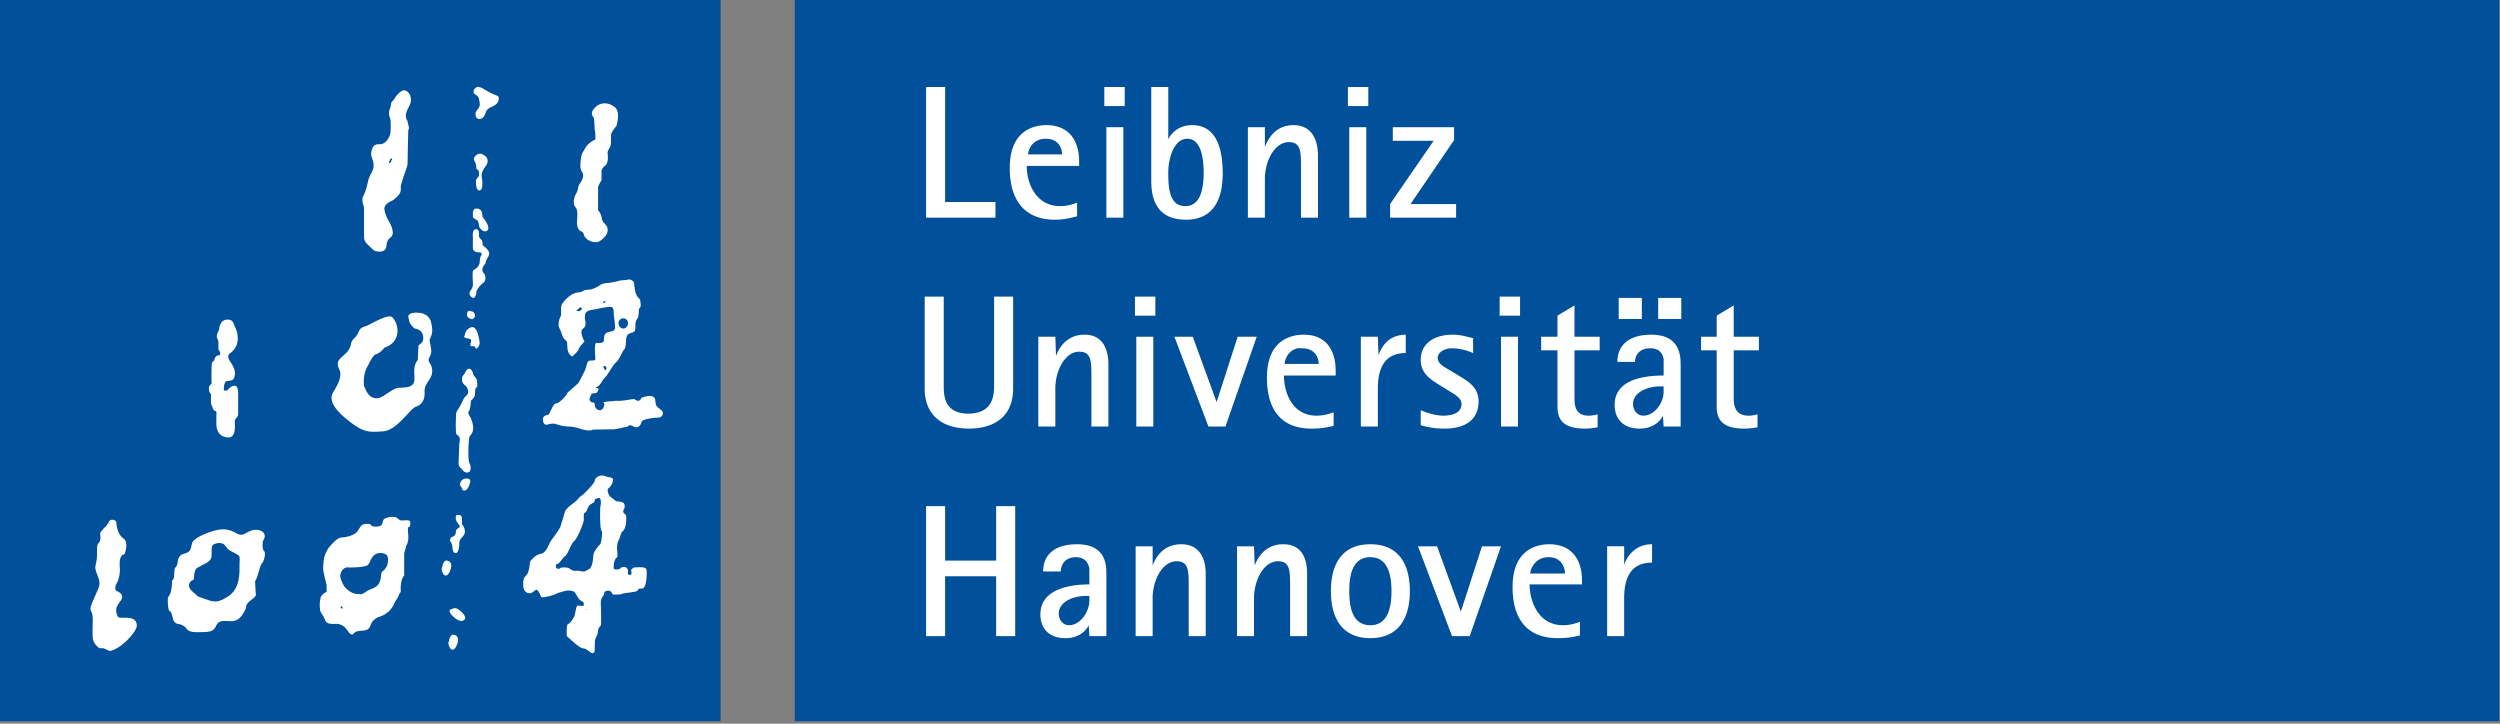
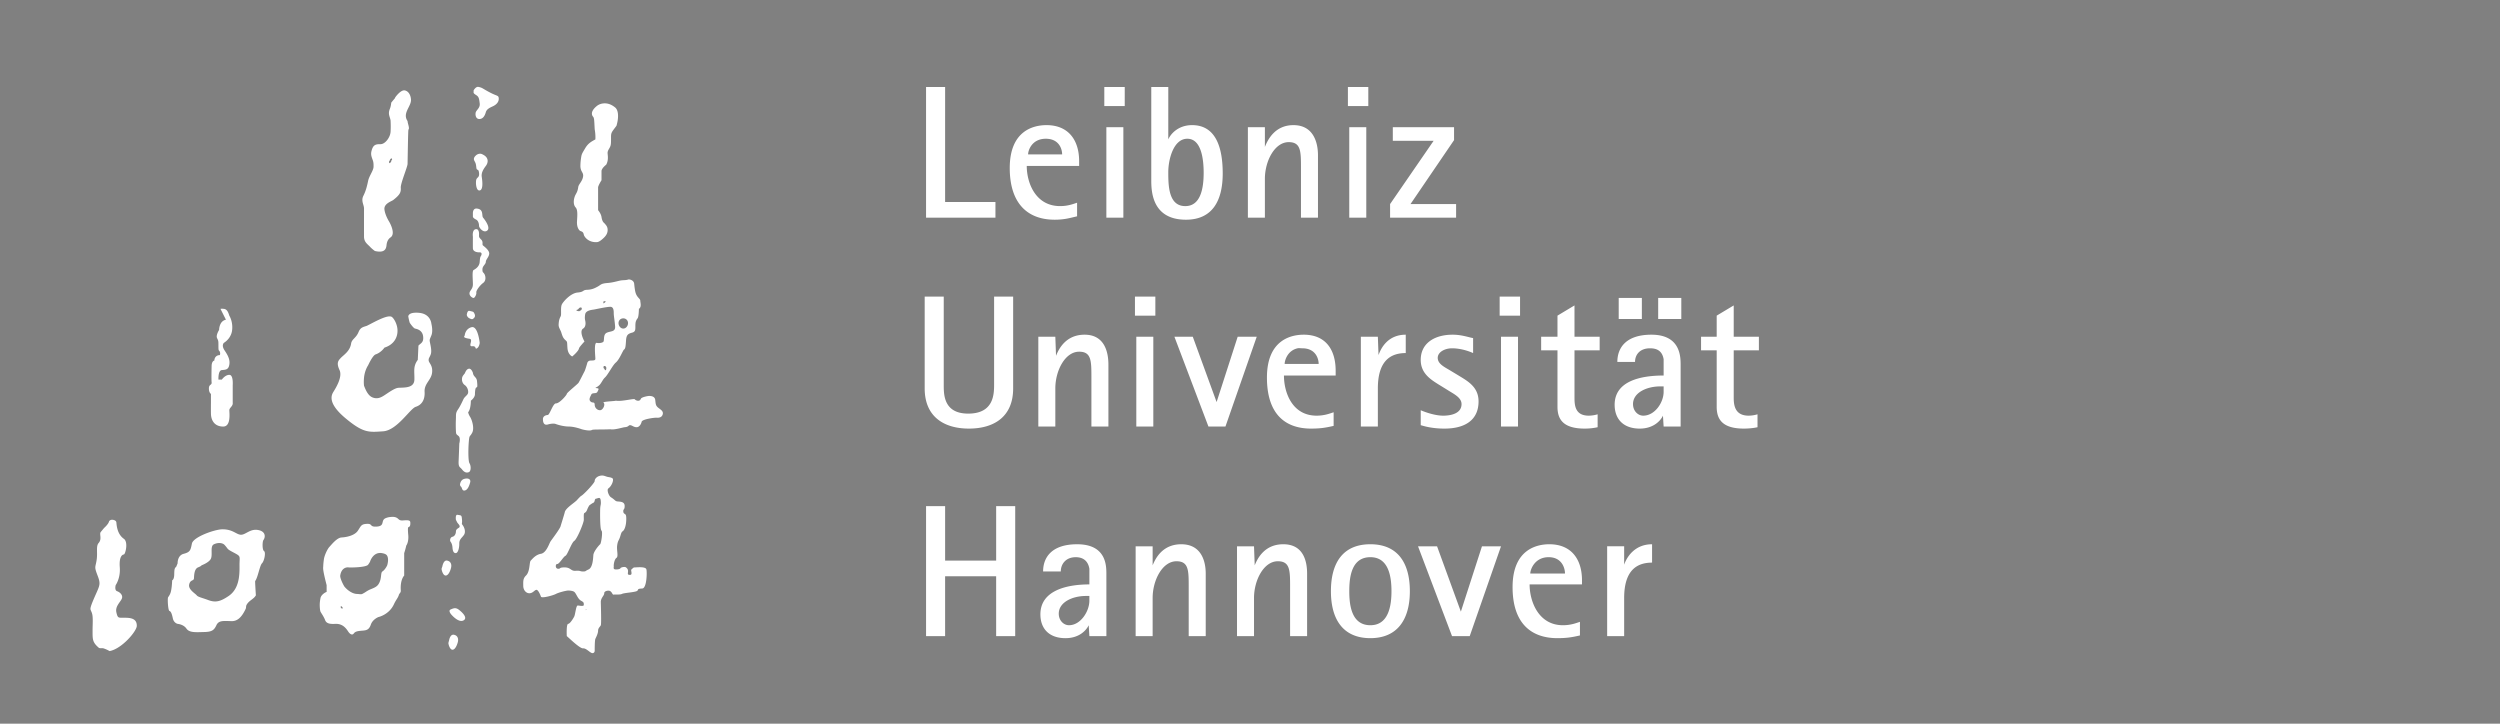
<svg xmlns="http://www.w3.org/2000/svg" xml:space="preserve" style="fill-rule:evenodd;clip-rule:evenodd;stroke-linejoin:round;stroke-miterlimit:2" viewBox="0 0 2363 684">
  <rect x="0" y="0" width="2363" height="684" fill="#808080" stroke="none" />
-   <path d="M.025-.067V681.65h681.058V-.067zm751.175 0V681.65h1611.03V-.067z" style="fill:#00509b;fill-rule:nonzero" />
-   <path d="M450.854 82.254c-1.916.742-3.212 3.209-3.212 3.209 0-.001.062-.042 0 1.299-.084 1.317.166 1.646 2.575 3.209 2.383 1.566 2.633 3.087 3.208 7.716.596 4.613-3.458 6.28-3.871 9.017-.408 2.717.558 6.009 3.871 5.784 3.292-.267 4.858-3.209 5.783-6.442.904-3.209 4.342-4.467 7.079-5.784 2.717-1.337 5.288-3.787 5.146-7.083-.187-3.291-1.275-2.054-8.354-5.779-7.1-3.708-6.754-4.321-10.292-5.146-.904-.208-1.295-.25-1.933 0m424.463-.004v123.483h65.587v-14.791h-47.579V82.25zm168.487 0v18.013l19.304-.001V82.25zm44.392 0v88.108c0 10.742.846 37.313 32.783 37.313 24.659 0 34.742-17.496 34.742-43.734 0-22.333-5.371-45.666-28.938-45.666-13.583 0-20.558 8.85-22.512 13.5V82.25zm185.858 0v18.013h19.284l-.001-18.013zm-891.383 3.213c-3.929-.821-8.992 6.445-8.992 6.445l-.642 1.275c-1.191 1.275-3.229 3.867-3.229 3.867s-.208 3.129-1.275 5.783c-2.041 4.942-.021 7.225.638 10.93.083 1.933.329 5.987 0 10.95-.334 4.958-4.959 11.666-9.654 11.566-4.834-.104-6.959.946-8.355 6.438-.904 3.5.125 5.621 1.296 8.996.742 2.12.638 4.383.638 5.783 0 3.642-4.196 8.787-5.142 13.521-1.091 5.208-2.183 9.508-4.508 14.137-2.283 4.629.433 8.15.637 11.588 0 0-.041 17.679 0 27 .063 5.229 3.375 7.016 5.805 9.654 1.75 1.933 4.487 3.846 4.487 3.846 8.888 2.058 10.538-1.667 10.946-5.142.308-3.667 1.567-6.113 3.85-7.721 5.35-3.642-1.296-14.791-1.275-14.775 0 0-3.85-5.966-4.508-11.583-.68-5.6 6.666-7.679 8.354-9 6.3-4.938 7.387-7.283 7.083-11.583-.313-4.013 6.375-19.676 6.417-22.517.083-3.704.375-23.417.662-30.867.059-1.666.638-2.387.638-2.575 0-2.529-1.217-4.979-1.3-7.058-5.1-7.408 3.354-13.646 3.233-19.942-.062-3.683-1.833-8.191-5.804-9.012zm189.091 12.225c-2.945-.017-5.62.845-7.72 2.575-7.8 6.379-3.23 10.291-3.209 10.291 0 0 .371.617.638 1.934.246 1.254.412 5.145.637 9.65 1.009 5.416.638 9.633.638 9.633-3.95 2.162-6.854 3.683-9.629 8.375-2.946 4.979-3.338 5.375-3.871 8.996a51.657 51.657 0 0 0-.638 7.079c-.187 6.091 2.963 6.479 2.571 10.291-.471 4.338-3.496 6.809-4.504 9.65-.658 4.484-1.317 5.392-2.575 7.717-1.771 3.25-2.858 9.075 0 12.204 2.058 2.263 1.646 7.284 1.296 12.863-.371 5.558 1.587 8.108 2.575 9.012.966.909 3.25.417 3.846 3.85.229 1.442 3.725 7.409 12.225 7.079 2.058-.083 4.325-1.875 6.42-3.85 1.938-1.808 3.705-4.075 3.871-7.079.184-3.683-1.525-5.062-2.571-6.441-.845-1.05-2.47-1.438-3.212-6.417-.513-3.317-3.229-6.446-3.229-6.446v-21.216c-.167-1.792 3.229-7.084 3.229-7.084v-8.987c.533-2.142 2.162-3.792 4.487-5.784 1.913-3.646 1.646-6.937 1.296-10.291-.329-2.963 1.542-4.384 2.571-7.084.7-1.871.638-3.987.638-8.354-.017-4.733.62-4.812 5.145-10.946 2.017-6.625 2.367-14.408-1.275-17.35-3.52-2.858-6.729-3.846-9.65-3.866zm417.384 20.584c-10.888 0-34.721 4.096-34.721 40.521 0 33.379 16.712 48.875 42.437 48.875 9.284 0 14.263-1.605 21.217-3.209v-12.862c-3.746 1.258-8.746 3.208-16.071 3.208-23.237 0-31.508-22.042-31.508-37.946h49.517v-4.508c0-19.983-10.167-34.083-30.871-34.083zm233.458 0c-17.329 0-24.158 13.437-27.021 20.579v-18.646h-16.071v85.529h16.071v-36.65c0-16.979 9.304-34.741 22.517-34.741 11.604 0 11.583 8.729 11.583 24.45v46.941h16.075v-59.166c0-10.517-3.5-28.296-23.154-28.296m-176.862 1.933v85.529h16.07v-85.525h-16.07zm229.591 0v85.529h16.092v-85.525h-16.092zm41.159 0v12.863h38.587l-41.158 59.804v12.862h62.396v-12.858h-43.092l41.158-60.442v-12.225h-57.891zm-327.984 10.929c12.325 0 15.434 9.446 15.434 14.796h-32.167c0-3.746 3.542-14.796 16.733-14.796m133.771 0c13.396 0 15.433 19.838 15.433 32.167 0 15.7-3.27 31.508-17.37 31.508-15.721 0-16.071-18.933-16.071-32.166 0-11.609 4.775-31.509 18.008-31.509m-668.217 14.159c-2.837-.084-4.508 1.916-4.508 1.916s-2.508 2.034-1.275 4.505c1.175 2.366 1.525 2.47 1.938 6.441.408 3.929 1.995.513 2.57 5.146.575 4.588-1.833 4.096-2.57 6.417-.763 2.329-.35 10.929 3.208 10.291 3.542-.658 2.492-9.154 1.933-12.862-.575-3.725 1.463-7.142 3.85-10.292 2.388-3.125 2.779-7.55-1.933-10.287-1.175-.679-2.267-1.254-3.213-1.275m-84.254 4.487h.659c0 .371.575 1.4-.659 1.934.063.475.146 1.85-1.916 2.57.041-.225-.575-2.137.641-2.57 0-.434.125-1.338 1.275-1.934m79.109 47.596c-2.159 1.05-1.934 4.508-1.934 4.508v2.571c-.062 1.296 1.317 2.225 3.234 3.209 1.891 1.012 2.633 4.12 2.57 5.787-.083 1.646 4.159 7.2 7.717 4.504 3.542-2.737-2.408-10.475-3.867-12.225-1.483-1.725.534-7.016-4.508-8.354-1.254-.329-2.492-.35-3.212 0m1.937 19.283c-5.042-.741-3.871 7.084-3.871 7.084s-.083 7.633 0 10.925c.084 3.291 4.117 3.929 6.442 3.866 2.283-.083 1.954 2.125 1.275 3.213-.658 1.092-.946 1.192-1.275 5.783-.308 4.629-4.217 6.813-5.783 7.717-1.584.908-.659 8.975-.659 13.521 0 4.529-3.066 5.804-3.208 8.358-.188 2.571 2.733 4.567 3.867 4.504 1.154-.083 2.904-3.396 2.575-5.142-.35-1.729 3.454-6.875 6.42-9.016 2.963-2.142 2.446-6.296 1.296-8.354-1.175-2.084-1.937-1.217-1.937-4.509 0-3.291 3.129-4.65 3.212-7.079.084-2.387 2.963-4.567 3.209-7.716.25-3.13-4.405-6.542-5.78-7.717-1.42-1.154.638-3.233-1.937-5.783-2.529-2.575-1.767-2.346-1.913-5.784-.187-3.479-1.933-3.871-1.933-3.871m142.763 47.605c-1.234.491-3.6.554-5.146.637-3.459.183-7.779 2.079-14.138 2.571-6.358.517-6.258 1.646-9.012 3.208-2.8 1.546-5.496 3.071-10.292 3.233-4.775.167-2.512 2-8.992 2.575-6.712.617-13.358 8.375-14.8 10.925-1.729 3.109-.308 9.713-1.275 11.567-1.483 2.738-1.77 4.833-1.933 7.717-.167 2.883 1.625 4.733 2.571 7.716 1.112 3.605 1.792 5.25 3.85 7.084 2.058 1.808 1.437 1.521 1.933 7.716.517 6.171 4.509 7.717 4.509 7.717s5.904-4.817 6.42-7.717c.184-1.133 5.146-6.441 5.146-6.42-1.566-2.821-4.754-10.084-1.279-12.225 3.479-2.142 1.917-7.717 1.938-7.717 0 0-.68-2.083 0-5.783.637-3.75 6.441-4.2 8.354-4.509 1.891-.329 11.875-2.57 15.433-2.57 3.521 0 3.171 4.979 3.213 6.416.062 2.575.945 7.104 1.295 12.225.309 5.125-4.075 4.221-7.716 5.784-3.642 1.583-2.325 6.3-3.234 8.375-.45 1.054-3.704 1.854-6.42 1.279-2.738-.596-1.4 12-1.296 14.796.083 1.975-1.604 1.833-4.488 1.937-2.879.058-3.229 2.571-3.229 2.571s-1.812 6.4-2.571 7.717c-.679 1.175-5.083 10.187-5.783 10.929-1.771 1.975-10.846 9.137-10.929 10.291-.084 1.15-6.938 9.075-10.292 8.992-2.775-.042-5.821 10.763-7.717 10.946-5.35.517-4.508 4.487-4.508 4.487s-.204 5.825 4.508 4.509c4.713-1.338 7.08-.638 7.08-.638s6.32 2.488 12.862 2.571c5.558.042 12.204 2.575 12.204 2.575s7.367 2.058 9.654.637c1.109-.658 9.567-.25 17.367-.637 3.788.821 11.713-1.813 13.5-1.938 4.117-.329 3.396-1.933 5.146-1.933 1.729 0 3.067 1.688 5.783 1.933 2.738.23 4.592-2.654 5.146-5.141.596-2.471 12.246-4.017 14.158-3.85 1.896.166 4.963-.084 5.784-3.229.825-3.13-2.179-4.467-4.509-6.421-2.283-1.979-2.158-3.604-2.57-7.084-.413-3.475-3.725-3.704-5.146-3.845-1.379-.188-7.717 1.15-8.354 2.57-.246.555-.846 1.688-1.934 1.917-1.608.346-3.437-.642-3.85-1.279-.679-1.088-12.429 2.325-18.008 1.275-.204.496-13.046.742-11.587 1.938 2.016 1.604-.555 7-3.209 7.079-2.612.104-5.062-2.184-5.146-5.146-.083-2.983-1.604-1.625-3.208-2.571-3.108-1.854-.992-4.942 0-7.083.967-2.138 4.692-.409 5.779-2.571.888-1.792 1.546-2.821.642-3.208-.825-.375-1.463-.084-2.575-.642 0 0 2.183-.863 3.871-2.571 1.933-1.996 3.087-5.187 5.145-7.079 2.859-2.592 7.409-11.792 10.288-14.158 3.437-2.842 6.708-11.484 7.717-12.209 1.42-.983 1.587-3.021 1.937-8.375.329-5.366 1.667-6.625 5.783-7.716 4.134-1.067 2.717-4.28 3.209-8.992.204-1.933 1.133-3.583 1.933-4.508 1.175-1.334 1.279-8.992 1.279-8.992 2.717-1.708 1.359-5.742 1.296-7.717-.083-2-3.192-2.966-4.508-7.716-.492-1.709-.946-4.984-1.275-8.375-.35-3.359-4.571-4.367-5.804-3.85m280.404 16.07v86.834c0 26.425 17.883 37.95 41.816 37.95 24.121-.021 41.8-11.525 41.8-37.95v-86.834h-18.008v82.959c0 9.116-.162 27.658-24.45 27.658-23.583 0-23.15-18.542-23.15-27.658v-82.959zm198.741 0v18.009h19.284v-18.009zm344.717 0v18.009h19.283v-18.009zm112.529 1.296v19.921h21.879v-19.917h-21.879zm37.313 0v19.921h21.858v-19.917h-21.858zm-996.859 3.209c.371-.059 1.996-.305 1.938 0-.021.333 0 .825-1.938 1.937 0 0-.35.208 0-1.933zm917.75 3.85-16.075 9.654v19.941h-15.433v12.863h15.433v53.383c0 11.629 5.188 20.584 25.725 20.584 4.111.014 8.21-.422 12.225-1.3v-12.221a30.279 30.279 0 0 1-8.375 1.291c-12.491 0-13.5-9.033-13.5-16.729v-45.004H1512v-12.862h-23.788zm150.5 0-16.091 9.654v19.941h-14.779v12.863h14.779v53.383c0 11.629 5.204 20.584 25.725 20.584 4.3-.021 8.746-.392 12.862-1.3v-12.221a29.975 29.975 0 0 1-8.358 1.291c-12.513 0-14.138-9.033-14.138-16.729v-45.004h23.792v-12.862h-23.792zm-1090.1 1.937c.617 0 1.275.183 1.275.638.042.904.084 1.791-1.912 2.57-.246.575-1.009.292-2.575 0l-.659-.637c.25-.638 1.134.183 2.575-1.933.1.02.68-.638 1.296-.638m-104.833 3.208c-2.246-.575-2.575 3.871-2.575 3.871s.329 2.138 2.575 3.209c2.221 1.05 2.858 1.237 4.504-.638 1.646-1.917-.162-4.487-.637-5.146-.492-.637-1.646-.716-3.867-1.291zm-53.388 1.938c-4.404.737-4.483 3.208-4.483 3.208s.408 2.759 1.275 5.804c.225.721 3.704 5.496 5.142 5.784 5.783 1.129 7.721 4.629 7.721 8.991 0 4.384-2.575 5.021-4.509 7.084-.041.287-.637 13.5-.637 13.5-4.65 6.316-3.004 10.783-3.209 18.666-.229 7.838-8.5 7.467-14.8 7.717-3.108.1-7.554 3.125-11.566 5.779-4.013 2.696-8.004 5.642-13.521 3.213-3.846-1.688-6.133-6.709-7.717-10.929-.329-2.53-.225-5.33 0-7.717.721-7.121 3.871-11.583 3.871-11.583s4.217-9.325 7.079-10.292c5.267-1.771 8.354-6.421 8.354-6.421 9.671-3.046 13.067-10.783 12.225-18.008-.595-4.942-3.208-9.425-5.145-10.929-3.85-2.942-18.5 5.887-23.813 8.354-3.437 1.154-5.925 1.441-7.717 5.783-2.304 5.763-6.416 6.729-7.058 10.929-1.092 7.163-6.75 10.538-9.65 13.521-2.737 2.821-4.325 4.979-1.3 11.567 3.046 6.541-3.642 17.125-5.783 20.583-2.138 3.454-5.392 10.967 11.587 25.083 16.979 14.138 22.084 13.088 35.359 12.225 13.275-.883 25.416-21.404 30.87-23.154 5.45-1.75 8.809-6.333 8.375-14.158-.454-7.821 6.196-11.008 7.059-18.008.883-6.975-2.984-9.18-3.209-11.563-.208-2.408.842-2.737 1.934-5.804 1.108-3.046.021-7.658-.638-10.929-.658-3.292-.475-2.696 1.275-7.084 1.75-4.337 0-10.925 0-10.925s-.516-8.97-10.929-10.291c-2.612-.329-4.958-.246-6.442 0zm198.742 5.142c2.575 0 4.488 1.937 4.488 4.508 0 2.571-1.934 5.146-4.488 5.146-2.571 0-4.504-2.575-4.504-5.146 0-2.571 1.912-4.508 4.504-4.508m-375.583 1.295c-6.463 1.259-6.442 9.634-6.442 9.634s-3.208 5.021-1.937 7.716c1.316 2.78 1.295 2.45 1.295 7.717 0 5.292.475 3.233 1.28 5.146.8 1.917 0 3.233 0 3.233-2.946 0-5.021 1.996-5.146 5.142-2.634.579-2.571 5.146-2.571 5.146s-.313 12.554 0 15.437c.346 2.879-2.575 1.604-2.575 5.784 0 4.154 1.933 5.141 1.933 5.141v8.359c0 1.625.909 2.716 1.3 3.866.679 1.979 1.354 3.85 2.571 3.85 1.917 0 1.275 2.571 1.275 2.571s-.083 5.663 0 10.292c.125 7.204 4.075 12.225 11.583 12.225 7.538 0 5.788-13.05 5.788-15.438 0-2.387 3.625-3.783 3.208-7.079v-16.708s.763-9.654-3.208-9.654c-4.013 0-7.083 4.508-7.083 4.508h-3.209s-.471-8.708 3.209-9.013c3.687-.333 6.279-.333 7.083-5.145.804-4.775-1.317-8.73-4.508-13.5-3.209-4.796-.638-7.084-.638-7.084 7.225-4.625 7.717-11.562 7.717-11.562s1.379-7.184-2.571-14.159c-1.113-3.5-2.225-6.075-5.146-6.42-1.192-.146-2.304-.188-3.208 0zm232.162 7.063c-6.029 1.583-6.441 7.717-6.441 7.717l-.638 1.295c0 .555 1.092 1.359 5.146 1.934 4.033.579-1.875 7.471 2.571 7.058 4.446-.408 2.183 3.358 4.508 1.938 2.283-1.421 2.571-5.146 2.571-5.146s-1.667-16.363-7.717-14.796m579.45 7.079c-17.304 0-24.158 12.779-27 19.942l-.658-18.009h-16.071v84.892h16.071v-36.008c0-16.979 9.304-34.742 22.517-34.742 11.604 0 11.583 8.725 11.583 24.45v46.304h16.075v-58.529c0-10.517-2.863-28.296-22.517-28.296zm207.1 0c-10.887 0-34.741 4.096-34.741 40.521 0 33.379 16.116 48.242 41.8 48.242 9.3-.021 14.283-.971 21.237-2.575v-12.863c-3.767 1.238-8.746 3.208-16.092 3.208-23.195 0-30.87-22.041-30.87-37.945h48.879v-4.509c0-19.983-9.488-34.083-30.213-34.083zm96.459 0c-16.775 0-23.4 12.513-25.725 19.304l-.638-17.371h-16.075v84.892h16.075v-36.008c0-26.096 11.917-33.446 26.363-33.446zm44.37 0c-17.679 0-30.212 8.438-30.212 23.792-.021 12.508 9.054 18.354 16.712 23.15l8.355 5.146c5.72 3.745 13.52 7.079 13.52 13.52 0 8.75-9.712 10.93-17.37 10.93-8.93 0-19.634-4.425-21.217-5.146v14.137c3.746 1.071 10.908 3.234 22.496 3.234 19.116-.021 32.166-7.884 32.166-25.725 0-14.142-10.991-19.555-19.945-25.088l-6.421-3.871c-5.554-3.396-12.221-6.296-12.221-12.204 0-5.35 6.521-9.012 13.5-9.012 9.279 0 17.617 3.416 19.942 4.504v-14.159c-4.117-.679-10.725-3.208-19.305-3.208m187.792 0c-23.75 0-32.146 12.163-32.146 25.725h16.713c0-6.792 4.525-12.862 14.158-12.862 6.092 0 11.442 2.079 12.863 10.291v15.434c-21.609 0-46.305 5.141-46.305 27.658 0 13.212 7.921 22.517 23.788 22.517 13.05-.021 19.737-7.596 21.879-12.225l.638 10.291h16.07v-57.896c0-7.654.209-28.933-27.658-28.933m-486.842 1.933v84.892h16.075v-84.883h-16.075zm36.017 0 32.167 84.892h16.071l29.575-84.892h-18.009l-19.92 61.742-22.517-61.742zm308.7 0v84.892h16.071v-84.883h-16.071zm-192.3 10.93c1.379-.309 2.858 0 4.508 0 12.325 0 15.434 9.425 15.434 14.795h-32.146c0-3.291 2.633-12.595 12.204-14.795m-655.333 16.729c.929.041.991-.184 1.916 1.275.1.391.225 3.291-1.275 2.575-.104-.534-.391-1.029-1.3-1.934 0 0-.245-1.975.659-1.916m-127.988 2.575c-2.116.471-2.9 2.408-3.866 4.487-1.896 2.367-2.78 3.209-2.575 6.438 0 0 .25 2.883 2.575 4.508 2.12 1.442 3.479 4.529 3.229 7.058-.267 2.575-3.167 3.563-4.504 6.442-1.317 2.883-3.15 6.729-5.146 9.654-2.325 3.396-1.709 4.792-1.934 8.992a124.48 124.48 0 0 0 0 10.929c.163 3.788.409 3.271 2.571 5.146 2.142 1.917.638 7.079.638 7.079s-.371 10.783-.638 16.729c-.225 5.929 1.254 5.167 3.209 7.721 2.02 2.571 4.037 3.538 6.441 2.571 2.388-1.008 1.979-6.379.642-8.375-1.321-1.975-1.238-13.892-.642-20.579.559-6.692.971-3.975 3.213-8.359 2.221-4.362-.288-12.225-1.934-14.795-1.687-2.696-1.916-4.488-1.916-4.488 2.637-3.067 2.554-10.946 2.575-10.946 4.341-3.416 3.846-6.425 3.846-6.425.412-11.375 3.17-1.008 1.937-12.221-.433-3.85-3.396-3.808-3.871-7.72-1.666-4.525-3.85-3.846-3.85-3.846m1126.12 16.708h3.213v5.146c0 10-8.234 22.517-19.305 22.517-4.837 0-9.633-4.325-9.633-10.93-.021-10.887 13.029-16.733 25.725-16.733m-1000.7 84.258c-4.425.388-6.525 3.375-6.442 5.142.084 1.792-10.887 13.4-12.862 14.142-.35.141-2.696 2.55-3.85 3.866-2.221 2.513-10.867 7.617-11.584 11.567-.208 1.192-3.87 12.863-3.85 12.863-.37 2.429-8.191 12.554-9.654 14.795-1.233 1.917-3.866 10.705-9.012 11.588-5.104.846-8.15 5-9.629 6.421-1.484 1.4-.517 10.271-4.509 14.158-2.962 2.883-2.575 5.6-2.575 9.633 0 4.055 2.596 7.08 5.784 7.08 3.191 0 4.633-2.759 6.441-3.213 1.771-.471 3.85 4.55 4.488 6.421.616 1.854 11.608-1.171 14.158-2.571 2.575-1.379 9.408-3.129 11.567-3.208 1.337-.042 4.612.287 5.804 1.296 2.058 1.75 3.129 6.52 6.421 8.354 2.779 1.541 2.491 1.975 2.571 3.85.083 1.85-4.238.637-5.78.658-1.566 0-2.245 8.129-3.212 10.288-.658 1.4-3.908 6.916-5.804 7.058-1.85.167-1.359 11.504-1.275 11.587 2.079 1.667 12.246 11.813 15.433 11.567 3.171-.225 6.813 4.733 8.996 4.508 2.158-.229 1.933-2.575 1.933-2.575s-.041-9.362.638-10.925c.721-1.546 2.575-5.166 2.575-7.721 0-2.57 1.954-3.725 2.571-5.141.616-1.4.083-17.846 0-21.879-.063-4.034 3.291-6.113 3.229-8.355-.079-2.262 4.325-3.066 5.783-1.933 1.588 1.213 1.588 2.159 2.575 3.229 2.242-.204 6.667.204 8.354-.658 2.284-1.154 13.871-1.563 14.796-3.208.929-1.63.371-1.63 4.508-1.938 4.138-.308 4.55-15.062 3.85-18.008-.658-2.942-9.079-1.913-10.929-1.913-1.875 0-2.221 1.379-3.212 1.913-1.029.558 1.504 5.083-1.296 5.146-2.779.083-2.017-1.275-1.933-3.209.083-1.958-.659-2.862-1.913-3.85-1.237-1.008-4.921.021-5.146.638-.246.616-1.625 1.358-4.508 1.275-2.879-.059-1.771-1.975-1.933-3.209-.146-1.254.554-6.316 2.57-7.716 2.038-1.421.084-7.079.638-11.567.558-4.508 1.587-4.837 2.575-7.717 1.008-2.883 1.254-4.941 2.571-5.804 2.575-1.646 3.233-7.716 3.233-7.716s.904-7.35-.658-8.359c-1.546-1.029-1.917-1.437-1.917-3.208 0-1.813 1.504-1.196 1.275-5.146-.225-3.971-5.062-3.562-7.079-3.871-2.017-.308-2.117-1.583-5.783-3.846-2.346-1.441-4.134-7.225-2.571-8.358 3.579-2.612 5.516-8.642 3.871-9.65-1.442-.925-2.717-.883-4.509-1.296-1.833-.412-3.579-1.483-5.783-1.275m-129.921 3.209c-3.787 1.154-3.871 5.783-3.85 5.783l.638 1.296c1.483.554.945 4.446 3.85 3.85 2.879-.559 4.32-4.654 5.145-7.717.821-3.046-1.975-4.367-5.783-3.212m127.988 18.008c.8.246 1.129 1.275 1.275 3.208.308 3.892-.555 2.842-.638 8.379-.083 5.492-.104 17.967 1.296 19.284 1.379 1.337-.371 12.162-1.296 12.862-.946.7-6.196 6.792-6.421 10.288-.246 3.5-.616 11.733-4.508 13.5-3.888 1.791-2.179 1.854-5.146 1.937-2.942.079-2.487-1.029-7.079-.637-4.567.387-4.525-3.15-10.288-3.213-5.741-.083-3.666 1.504-6.42 1.275-2.821-.246-2.43-4.65-.659-4.504 1.809.163 5.779-6.833 7.717-7.721 1.954-.841 5.721-12.45 8.375-14.137 2.612-1.709 8.992-16.979 8.992-19.942 0-2.962-.288-5.946.641-6.421.925-.475 1.809-1.133 2.571-3.229.804-2.1 1.933-3.85 1.933-3.85s2.059-1.729 3.871-2.571c1.771-.846.842-3.625 2.571-3.871.846-.104 2.388-.883 3.213-.637m308.7 7.717v122.841h18.008v-56.591h48.237v56.595h18.009V478.422h-18.009v51.45h-48.237v-51.45h-18.008zm-443.767 8.354c-1.133 1.154-.638 4.2-.638 4.508 0 0 .638 1.338 1.296 2.571.659 1.237 3.909 3.583 1.275 5.146-2.654 1.566-2.471 2.616-2.571 3.871-.083 1.233-.825 3.908-3.212 4.487-2.388.575-2.571 3.6-1.933 4.504.679.909 1.708 2.429 1.933 5.784.246 3.395 1.233 5.329 3.212 5.145 1.975-.145 3.292-4.775 3.209-8.991-.063-4.221 2.696-5.496 4.508-8.359 1.829-2.92.204-7.037-1.275-9.012-1.504-1.975-.312-1.008-.662-5.146-.33-4.117-.492-4.096-3.209-4.508-.679-.1-1.541-.371-1.933 0m-63.017 1.937c-1.75.204-3.541.779-4.508 1.296-4.138 2.2-.104 7.121-7.717 7.717-7.533.554-3.625-2.921-9.654-2.571-5.308.267-5.392 1.975-8.354 6.421-2.963 4.483-10.308 6.15-15.433 6.441-4.363.246-9.242 6.48-11.567 8.992-1.625 1.729-4.488 7.367-5.146 11.588a61.128 61.128 0 0 0-.658 7.058c-.021.371-.146.946 0 2.571.454 4.425 3.208 14.8 3.229 14.8v6.441c-1.933.68-5.225 3.005-5.8 5.784a39.76 39.76 0 0 0-.642 4.504c-.225 2.842.104 7.183.642 8.358.596 1.317 3.125 4.567 4.504 8.354 1.5 3.292 5.25 3.396 9.654 3.209 8.417-.329 11.359 6.733 12.863 8.379 1.479 1.646 3.187 2.429 4.504.637 1.342-1.833 3.604-2.245 7.721-2.575 4.116-.308 6.583-.679 8.354-5.783 1.729-4.979 7.083-7.079 7.083-7.079s10.184-2.138 14.771-12.221c1.896-4.096 3.604-5.662 4.508-8.358.434-1.975 2.08-2.263 1.934-4.504-.738-10.375 3.208-14.142 3.208-14.142v-21.238c.825-2.512 1.446-4.754 1.938-7.058 2.575-3.808 1.916-9.654 1.937-9.654 0 0-.762-7.471 0-7.717 1.479-.491 2.054-1.521 1.913-4.508-.063-2.346-2.45-2.263-7.059-1.933-4.612.308-3.562-2.325-7.721-3.209-1.275-.271-2.754-.208-4.504 0m-262.396 2.571c-1.645-.062-2.904.763-3.208 1.933-.621 2.346-4.508 5.784-4.508 5.784s-1.688 1.975-3.209 3.871c-1.587 1.87 1.396 6.441-1.937 10.287-2.8 3.213-.825 8.892-1.933 16.075-1.071 7.204-2.471 5.988.637 14.138 3.146 8.129 2.633 9.262-1.279 18.008-3.908 8.787-5.638 13.15-5.142 14.796.513 1.666 1.584 2.862 1.934 6.441.37 4.138-.021 9.117 0 13.5 0 8.13-.23 10.867 5.783 16.075 1.029.905 2.921.184 4.508.638 2.942.904 5.779 2.571 5.779 2.571 11.425-2.017 25.625-18.684 25.725-23.788.188-7.658-7.058-7.716-12.22-7.716-5.167 0-5.825.512-7.084-5.146-1.25-5.6 3.75-9.592 5.146-12.863 1.4-3.296-1.808-6.154-4.483-7.079-2.659-.95-1.3-5.783-1.3-5.783s4.633-6.379 3.871-16.713c-.805-10.329 2.429-12.079 3.85-12.225 1.416-.183 4.383-11.687 0-14.796-6.113-4.3-6.771-12.02-7.084-15.437-.141-1.725-2.2-2.508-3.846-2.571m104.175 9.013c-7.204 0-27.679 7.245-28.933 13.504-1.237 6.254-1.625 8.066-7.721 9.65-6.112 1.541-5.783 8.991-5.783 8.991l-1.292 3.213c-1.875 1.583-1.771 3.004-1.916 7.717-.167 4.691-1.934 5.145-1.934 5.145-.187 3.971-.516 8.005-1.3 10.95-.575 2.367-1.996 4.259-2.571 5.142-.637 1.029-.104 12.392 1.296 12.863 1.421.475 2.284 2.658 3.209 7.062.95 4.383 4.508 5.142 4.508 5.142s5.558.412 8.358 4.508c2.838 4.075 9.363 3.375 16.729 3.213 7.33-.146 9.388-1.75 11.567-6.421 2.183-4.696 6.625-4.096 14.158-3.871 5.825.183 9.838-3.808 13.5-11.567.763-1.708-.125-2.366 1.28-4.504 2.508-3.829 6.541-4.879 8.375-8.358 0 0-.884-13.234-.659-13.5 2.55-3.25 4.259-14.55 6.442-16.734 2.179-2.179 3.808-10.308 1.933-11.562-1.891-1.279-1.541-9.096-.658-10.292 2.162-2.921 2.367-8.396-5.146-9.65-7.508-1.237-11.667 4.65-16.071 4.504-4.362-.162-7.554-5.145-17.371-5.145m-6.416 13.504c2.937-.95 6.541-.663 8.35 1.275 3.912 4.3 1.666 3.537 8.358 7.079 6.688 3.558 6.029 3.208 5.804 9.65-.271 6.462 1.709 23.358-10.291 31.508-7.675 5.209-12.246 6.504-19.305 3.871-5.741-2.162-9.691-2.862-10.929-4.508-1.233-1.646-8.229-5.517-7.079-10.288 1.154-4.796 4.342-2.987 4.508-5.783.184-2.821.225-8.808 3.85-10.292 3.642-1.483 3.209-1.933 3.23-1.933 0 0 7.45-2.696 8.991-6.442 1.567-3.704-.554-10.475 1.938-12.862.616-.596 1.583-.967 2.571-1.275zm814.183.637c-23.729 0-32.146 12.142-32.146 25.725h16.713c0-6.791 4.508-13.5 14.158-13.5 6.071 0 11.442 2.696 12.863 10.925v14.8c-21.588 0-46.305 5.784-46.305 28.296 0 13.213 7.905 22.517 23.792 22.517 13.046-.021 19.713-7.575 21.875-12.225l.638 10.287h16.075V542.73c0-7.696.204-28.296-27.663-28.296m98.417 0c-17.329 0-24.163 12.779-27.025 19.942v-18.008h-16.071v84.891h16.071v-36.012c0-16.979 9.325-34.742 22.516-34.742 11.63 0 11.567 8.725 11.567 24.45v46.304h16.092v-59.166c0-10.559-3.496-27.659-23.15-27.659m96.458 0c-17.308 0-24.162 12.779-27 19.942l-.662-18.008h-16.071v84.891h16.071v-36.012c0-16.979 9.304-34.742 22.516-34.742 11.609 0 11.588 8.725 11.588 24.45v46.304h16.071v-59.166c0-10.559-2.859-27.659-22.513-27.659m82.321 0c-25.725 0-37.292 17.246-37.292 44.371 0 26.775 11.567 44.392 37.292 44.392 25.517-.021 37.308-17.6 37.308-44.392 0-27.146-11.791-44.371-37.308-44.371m169.146 0c-10.888 0-34.738 4.096-34.738 40.521 0 33.379 16.729 48.242 42.454 48.242 9.284-.021 14.242-.971 21.221-2.575v-12.863c-3.745 1.254-8.75 3.213-16.075 3.213-23.212 0-31.508-22.7-31.508-38.588h49.517v-3.871c0-19.983-10.146-34.079-30.871-34.079m97.116 0c-16.77 0-24.058 12.513-26.383 19.304v-17.37h-16.071v84.891h16.071v-36.012c0-26.096 11.917-33.446 26.383-33.446zm-221.233 1.934 32.146 84.891h16.729l29.575-84.891h-18.008l-19.942 61.741-22.496-61.741zm-979.487 6.425c2.466.391 4.341 1.07 5.141 2.57 1.855 3.459 0 9.017 0 9.017s-1.708 3.908-4.504 5.783c-1.975 1.338-.333 7.1-3.85 12.225-1.5 2.138-3.5 3.046-7.079 4.505-3.067 1.237-4.529 2.47-5.783 3.212-3.704 2.138-2.429 1.583-7.717 1.275-3.85-.225-8.458-3.192-11.583-7.058-1.65-2.738-4.184-8.171-3.854-10.292 1.05-7.1 5.725-7.962 7.72-7.717 1.975.246 16.73.063 18.646-2.57 1.892-2.638 1.933-3.234 1.933-3.234s2.821-8.95 10.93-7.716m934.458 3.87c17.304 0 19.942 18.396 19.942 32.146 0 13.563-2.638 32.167-19.942 32.167-17.7 0-19.942-18.604-19.942-32.167 0-13.771 2.242-32.146 19.942-32.146m168.508 0c12.309 0 15.434 10.084 15.434 15.434h-32.804c0-3.725 4.137-15.434 17.37-15.434m-1041.23 3.209c-3.516-.659-4.504 5.783-4.504 5.783s-.496 1.113-.642 1.933c-.183.825 1.196 6.421 3.85 6.442 2.655 0 4.588-4.917 5.146-7.717.575-2.82-.308-5.804-3.85-6.441m603.904 33.441h3.209v4.509c0 9.983-8.234 23.154-19.304 23.154-4.838 0-9.63-4.325-9.63-10.929 0-10.888 13.025-16.734 25.725-16.734m-704.229 9.655c.309.02.842 0 1.934 1.933 0 0 .208.35-1.938 0-.058-.371-.329-1.996 0-1.933zm107.404 1.933c-1.212.083-2.716.742-3.866 1.275-2.288 1.092.637 4.508.637 4.508s6.792 8.254 11.588 5.784c4.775-2.471-1.709-8.234-4.509-10.292-1.4-1.029-2.654-1.379-3.85-1.275m124.121.637.638.638c-.413-.121-.413.412-.638.637.063-.408-.062-1.275 0-1.275m-124.779 24.43c-3.537-.659-4.483 5.145-4.483 5.145s-.475 1.75-.663 2.571c-.141.825 1.217 6.442 3.871 6.442 2.613 0 4.55-4.917 5.146-7.717.554-2.8-.308-5.804-3.871-6.441" style="fill:#fff" />
+   <path d="M450.854 82.254c-1.916.742-3.212 3.209-3.212 3.209 0-.001.062-.042 0 1.299-.084 1.317.166 1.646 2.575 3.209 2.383 1.566 2.633 3.087 3.208 7.716.596 4.613-3.458 6.28-3.871 9.017-.408 2.717.558 6.009 3.871 5.784 3.292-.267 4.858-3.209 5.783-6.442.904-3.209 4.342-4.467 7.079-5.784 2.717-1.337 5.288-3.787 5.146-7.083-.187-3.291-1.275-2.054-8.354-5.779-7.1-3.708-6.754-4.321-10.292-5.146-.904-.208-1.295-.25-1.933 0m424.463-.004v123.483h65.587v-14.791h-47.579V82.25zm168.487 0v18.013l19.304-.001V82.25zm44.392 0v88.108c0 10.742.846 37.313 32.783 37.313 24.659 0 34.742-17.496 34.742-43.734 0-22.333-5.371-45.666-28.938-45.666-13.583 0-20.558 8.85-22.512 13.5V82.25zm185.858 0v18.013h19.284l-.001-18.013zm-891.383 3.213c-3.929-.821-8.992 6.445-8.992 6.445l-.642 1.275c-1.191 1.275-3.229 3.867-3.229 3.867s-.208 3.129-1.275 5.783c-2.041 4.942-.021 7.225.638 10.93.083 1.933.329 5.987 0 10.95-.334 4.958-4.959 11.666-9.654 11.566-4.834-.104-6.959.946-8.355 6.438-.904 3.5.125 5.621 1.296 8.996.742 2.12.638 4.383.638 5.783 0 3.642-4.196 8.787-5.142 13.521-1.091 5.208-2.183 9.508-4.508 14.137-2.283 4.629.433 8.15.637 11.588 0 0-.041 17.679 0 27 .063 5.229 3.375 7.016 5.805 9.654 1.75 1.933 4.487 3.846 4.487 3.846 8.888 2.058 10.538-1.667 10.946-5.142.308-3.667 1.567-6.113 3.85-7.721 5.35-3.642-1.296-14.791-1.275-14.775 0 0-3.85-5.966-4.508-11.583-.68-5.6 6.666-7.679 8.354-9 6.3-4.938 7.387-7.283 7.083-11.583-.313-4.013 6.375-19.676 6.417-22.517.083-3.704.375-23.417.662-30.867.059-1.666.638-2.387.638-2.575 0-2.529-1.217-4.979-1.3-7.058-5.1-7.408 3.354-13.646 3.233-19.942-.062-3.683-1.833-8.191-5.804-9.012zm189.091 12.225c-2.945-.017-5.62.845-7.72 2.575-7.8 6.379-3.23 10.291-3.209 10.291 0 0 .371.617.638 1.934.246 1.254.412 5.145.637 9.65 1.009 5.416.638 9.633.638 9.633-3.95 2.162-6.854 3.683-9.629 8.375-2.946 4.979-3.338 5.375-3.871 8.996a51.657 51.657 0 0 0-.638 7.079c-.187 6.091 2.963 6.479 2.571 10.291-.471 4.338-3.496 6.809-4.504 9.65-.658 4.484-1.317 5.392-2.575 7.717-1.771 3.25-2.858 9.075 0 12.204 2.058 2.263 1.646 7.284 1.296 12.863-.371 5.558 1.587 8.108 2.575 9.012.966.909 3.25.417 3.846 3.85.229 1.442 3.725 7.409 12.225 7.079 2.058-.083 4.325-1.875 6.42-3.85 1.938-1.808 3.705-4.075 3.871-7.079.184-3.683-1.525-5.062-2.571-6.441-.845-1.05-2.47-1.438-3.212-6.417-.513-3.317-3.229-6.446-3.229-6.446v-21.216c-.167-1.792 3.229-7.084 3.229-7.084v-8.987c.533-2.142 2.162-3.792 4.487-5.784 1.913-3.646 1.646-6.937 1.296-10.291-.329-2.963 1.542-4.384 2.571-7.084.7-1.871.638-3.987.638-8.354-.017-4.733.62-4.812 5.145-10.946 2.017-6.625 2.367-14.408-1.275-17.35-3.52-2.858-6.729-3.846-9.65-3.866zm417.384 20.584c-10.888 0-34.721 4.096-34.721 40.521 0 33.379 16.712 48.875 42.437 48.875 9.284 0 14.263-1.605 21.217-3.209v-12.862c-3.746 1.258-8.746 3.208-16.071 3.208-23.237 0-31.508-22.042-31.508-37.946h49.517v-4.508c0-19.983-10.167-34.083-30.871-34.083zm233.458 0c-17.329 0-24.158 13.437-27.021 20.579v-18.646h-16.071v85.529h16.071v-36.65c0-16.979 9.304-34.741 22.517-34.741 11.604 0 11.583 8.729 11.583 24.45v46.941h16.075v-59.166c0-10.517-3.5-28.296-23.154-28.296m-176.862 1.933v85.529h16.07v-85.525h-16.07zm229.591 0v85.529h16.092v-85.525h-16.092zm41.159 0v12.863h38.587l-41.158 59.804v12.862h62.396v-12.858h-43.092l41.158-60.442v-12.225h-57.891zm-327.984 10.929c12.325 0 15.434 9.446 15.434 14.796h-32.167c0-3.746 3.542-14.796 16.733-14.796m133.771 0c13.396 0 15.433 19.838 15.433 32.167 0 15.7-3.27 31.508-17.37 31.508-15.721 0-16.071-18.933-16.071-32.166 0-11.609 4.775-31.509 18.008-31.509m-668.217 14.159c-2.837-.084-4.508 1.916-4.508 1.916s-2.508 2.034-1.275 4.505c1.175 2.366 1.525 2.47 1.938 6.441.408 3.929 1.995.513 2.57 5.146.575 4.588-1.833 4.096-2.57 6.417-.763 2.329-.35 10.929 3.208 10.291 3.542-.658 2.492-9.154 1.933-12.862-.575-3.725 1.463-7.142 3.85-10.292 2.388-3.125 2.779-7.55-1.933-10.287-1.175-.679-2.267-1.254-3.213-1.275m-84.254 4.487h.659c0 .371.575 1.4-.659 1.934.063.475.146 1.85-1.916 2.57.041-.225-.575-2.137.641-2.57 0-.434.125-1.338 1.275-1.934m79.109 47.596c-2.159 1.05-1.934 4.508-1.934 4.508v2.571c-.062 1.296 1.317 2.225 3.234 3.209 1.891 1.012 2.633 4.12 2.57 5.787-.083 1.646 4.159 7.2 7.717 4.504 3.542-2.737-2.408-10.475-3.867-12.225-1.483-1.725.534-7.016-4.508-8.354-1.254-.329-2.492-.35-3.212 0m1.937 19.283c-5.042-.741-3.871 7.084-3.871 7.084s-.083 7.633 0 10.925c.084 3.291 4.117 3.929 6.442 3.866 2.283-.083 1.954 2.125 1.275 3.213-.658 1.092-.946 1.192-1.275 5.783-.308 4.629-4.217 6.813-5.783 7.717-1.584.908-.659 8.975-.659 13.521 0 4.529-3.066 5.804-3.208 8.358-.188 2.571 2.733 4.567 3.867 4.504 1.154-.083 2.904-3.396 2.575-5.142-.35-1.729 3.454-6.875 6.42-9.016 2.963-2.142 2.446-6.296 1.296-8.354-1.175-2.084-1.937-1.217-1.937-4.509 0-3.291 3.129-4.65 3.212-7.079.084-2.387 2.963-4.567 3.209-7.716.25-3.13-4.405-6.542-5.78-7.717-1.42-1.154.638-3.233-1.937-5.783-2.529-2.575-1.767-2.346-1.913-5.784-.187-3.479-1.933-3.871-1.933-3.871m142.763 47.605c-1.234.491-3.6.554-5.146.637-3.459.183-7.779 2.079-14.138 2.571-6.358.517-6.258 1.646-9.012 3.208-2.8 1.546-5.496 3.071-10.292 3.233-4.775.167-2.512 2-8.992 2.575-6.712.617-13.358 8.375-14.8 10.925-1.729 3.109-.308 9.713-1.275 11.567-1.483 2.738-1.77 4.833-1.933 7.717-.167 2.883 1.625 4.733 2.571 7.716 1.112 3.605 1.792 5.25 3.85 7.084 2.058 1.808 1.437 1.521 1.933 7.716.517 6.171 4.509 7.717 4.509 7.717s5.904-4.817 6.42-7.717c.184-1.133 5.146-6.441 5.146-6.42-1.566-2.821-4.754-10.084-1.279-12.225 3.479-2.142 1.917-7.717 1.938-7.717 0 0-.68-2.083 0-5.783.637-3.75 6.441-4.2 8.354-4.509 1.891-.329 11.875-2.57 15.433-2.57 3.521 0 3.171 4.979 3.213 6.416.062 2.575.945 7.104 1.295 12.225.309 5.125-4.075 4.221-7.716 5.784-3.642 1.583-2.325 6.3-3.234 8.375-.45 1.054-3.704 1.854-6.42 1.279-2.738-.596-1.4 12-1.296 14.796.083 1.975-1.604 1.833-4.488 1.937-2.879.058-3.229 2.571-3.229 2.571s-1.812 6.4-2.571 7.717c-.679 1.175-5.083 10.187-5.783 10.929-1.771 1.975-10.846 9.137-10.929 10.291-.084 1.15-6.938 9.075-10.292 8.992-2.775-.042-5.821 10.763-7.717 10.946-5.35.517-4.508 4.487-4.508 4.487s-.204 5.825 4.508 4.509c4.713-1.338 7.08-.638 7.08-.638s6.32 2.488 12.862 2.571c5.558.042 12.204 2.575 12.204 2.575s7.367 2.058 9.654.637c1.109-.658 9.567-.25 17.367-.637 3.788.821 11.713-1.813 13.5-1.938 4.117-.329 3.396-1.933 5.146-1.933 1.729 0 3.067 1.688 5.783 1.933 2.738.23 4.592-2.654 5.146-5.141.596-2.471 12.246-4.017 14.158-3.85 1.896.166 4.963-.084 5.784-3.229.825-3.13-2.179-4.467-4.509-6.421-2.283-1.979-2.158-3.604-2.57-7.084-.413-3.475-3.725-3.704-5.146-3.845-1.379-.188-7.717 1.15-8.354 2.57-.246.555-.846 1.688-1.934 1.917-1.608.346-3.437-.642-3.85-1.279-.679-1.088-12.429 2.325-18.008 1.275-.204.496-13.046.742-11.587 1.938 2.016 1.604-.555 7-3.209 7.079-2.612.104-5.062-2.184-5.146-5.146-.083-2.983-1.604-1.625-3.208-2.571-3.108-1.854-.992-4.942 0-7.083.967-2.138 4.692-.409 5.779-2.571.888-1.792 1.546-2.821.642-3.208-.825-.375-1.463-.084-2.575-.642 0 0 2.183-.863 3.871-2.571 1.933-1.996 3.087-5.187 5.145-7.079 2.859-2.592 7.409-11.792 10.288-14.158 3.437-2.842 6.708-11.484 7.717-12.209 1.42-.983 1.587-3.021 1.937-8.375.329-5.366 1.667-6.625 5.783-7.716 4.134-1.067 2.717-4.28 3.209-8.992.204-1.933 1.133-3.583 1.933-4.508 1.175-1.334 1.279-8.992 1.279-8.992 2.717-1.708 1.359-5.742 1.296-7.717-.083-2-3.192-2.966-4.508-7.716-.492-1.709-.946-4.984-1.275-8.375-.35-3.359-4.571-4.367-5.804-3.85m280.404 16.07v86.834c0 26.425 17.883 37.95 41.816 37.95 24.121-.021 41.8-11.525 41.8-37.95v-86.834h-18.008v82.959c0 9.116-.162 27.658-24.45 27.658-23.583 0-23.15-18.542-23.15-27.658v-82.959zm198.741 0v18.009h19.284v-18.009zm344.717 0v18.009h19.283v-18.009zm112.529 1.296v19.921h21.879v-19.917h-21.879zm37.313 0v19.921h21.858v-19.917h-21.858zm-996.859 3.209c.371-.059 1.996-.305 1.938 0-.021.333 0 .825-1.938 1.937 0 0-.35.208 0-1.933zm917.75 3.85-16.075 9.654v19.941h-15.433v12.863h15.433v53.383c0 11.629 5.188 20.584 25.725 20.584 4.111.014 8.21-.422 12.225-1.3v-12.221a30.279 30.279 0 0 1-8.375 1.291c-12.491 0-13.5-9.033-13.5-16.729v-45.004H1512v-12.862h-23.788zm150.5 0-16.091 9.654v19.941h-14.779v12.863h14.779v53.383c0 11.629 5.204 20.584 25.725 20.584 4.3-.021 8.746-.392 12.862-1.3v-12.221a29.975 29.975 0 0 1-8.358 1.291c-12.513 0-14.138-9.033-14.138-16.729v-45.004h23.792v-12.862h-23.792zm-1090.1 1.937c.617 0 1.275.183 1.275.638.042.904.084 1.791-1.912 2.57-.246.575-1.009.292-2.575 0l-.659-.637c.25-.638 1.134.183 2.575-1.933.1.02.68-.638 1.296-.638m-104.833 3.208c-2.246-.575-2.575 3.871-2.575 3.871s.329 2.138 2.575 3.209c2.221 1.05 2.858 1.237 4.504-.638 1.646-1.917-.162-4.487-.637-5.146-.492-.637-1.646-.716-3.867-1.291zm-53.388 1.938c-4.404.737-4.483 3.208-4.483 3.208s.408 2.759 1.275 5.804c.225.721 3.704 5.496 5.142 5.784 5.783 1.129 7.721 4.629 7.721 8.991 0 4.384-2.575 5.021-4.509 7.084-.041.287-.637 13.5-.637 13.5-4.65 6.316-3.004 10.783-3.209 18.666-.229 7.838-8.5 7.467-14.8 7.717-3.108.1-7.554 3.125-11.566 5.779-4.013 2.696-8.004 5.642-13.521 3.213-3.846-1.688-6.133-6.709-7.717-10.929-.329-2.53-.225-5.33 0-7.717.721-7.121 3.871-11.583 3.871-11.583s4.217-9.325 7.079-10.292c5.267-1.771 8.354-6.421 8.354-6.421 9.671-3.046 13.067-10.783 12.225-18.008-.595-4.942-3.208-9.425-5.145-10.929-3.85-2.942-18.5 5.887-23.813 8.354-3.437 1.154-5.925 1.441-7.717 5.783-2.304 5.763-6.416 6.729-7.058 10.929-1.092 7.163-6.75 10.538-9.65 13.521-2.737 2.821-4.325 4.979-1.3 11.567 3.046 6.541-3.642 17.125-5.783 20.583-2.138 3.454-5.392 10.967 11.587 25.083 16.979 14.138 22.084 13.088 35.359 12.225 13.275-.883 25.416-21.404 30.87-23.154 5.45-1.75 8.809-6.333 8.375-14.158-.454-7.821 6.196-11.008 7.059-18.008.883-6.975-2.984-9.18-3.209-11.563-.208-2.408.842-2.737 1.934-5.804 1.108-3.046.021-7.658-.638-10.929-.658-3.292-.475-2.696 1.275-7.084 1.75-4.337 0-10.925 0-10.925s-.516-8.97-10.929-10.291c-2.612-.329-4.958-.246-6.442 0zm198.742 5.142c2.575 0 4.488 1.937 4.488 4.508 0 2.571-1.934 5.146-4.488 5.146-2.571 0-4.504-2.575-4.504-5.146 0-2.571 1.912-4.508 4.504-4.508m-375.583 1.295c-6.463 1.259-6.442 9.634-6.442 9.634s-3.208 5.021-1.937 7.716c1.316 2.78 1.295 2.45 1.295 7.717 0 5.292.475 3.233 1.28 5.146.8 1.917 0 3.233 0 3.233-2.946 0-5.021 1.996-5.146 5.142-2.634.579-2.571 5.146-2.571 5.146s-.313 12.554 0 15.437c.346 2.879-2.575 1.604-2.575 5.784 0 4.154 1.933 5.141 1.933 5.141v8.359s-.083 5.663 0 10.292c.125 7.204 4.075 12.225 11.583 12.225 7.538 0 5.788-13.05 5.788-15.438 0-2.387 3.625-3.783 3.208-7.079v-16.708s.763-9.654-3.208-9.654c-4.013 0-7.083 4.508-7.083 4.508h-3.209s-.471-8.708 3.209-9.013c3.687-.333 6.279-.333 7.083-5.145.804-4.775-1.317-8.73-4.508-13.5-3.209-4.796-.638-7.084-.638-7.084 7.225-4.625 7.717-11.562 7.717-11.562s1.379-7.184-2.571-14.159c-1.113-3.5-2.225-6.075-5.146-6.42-1.192-.146-2.304-.188-3.208 0zm232.162 7.063c-6.029 1.583-6.441 7.717-6.441 7.717l-.638 1.295c0 .555 1.092 1.359 5.146 1.934 4.033.579-1.875 7.471 2.571 7.058 4.446-.408 2.183 3.358 4.508 1.938 2.283-1.421 2.571-5.146 2.571-5.146s-1.667-16.363-7.717-14.796m579.45 7.079c-17.304 0-24.158 12.779-27 19.942l-.658-18.009h-16.071v84.892h16.071v-36.008c0-16.979 9.304-34.742 22.517-34.742 11.604 0 11.583 8.725 11.583 24.45v46.304h16.075v-58.529c0-10.517-2.863-28.296-22.517-28.296zm207.1 0c-10.887 0-34.741 4.096-34.741 40.521 0 33.379 16.116 48.242 41.8 48.242 9.3-.021 14.283-.971 21.237-2.575v-12.863c-3.767 1.238-8.746 3.208-16.092 3.208-23.195 0-30.87-22.041-30.87-37.945h48.879v-4.509c0-19.983-9.488-34.083-30.213-34.083zm96.459 0c-16.775 0-23.4 12.513-25.725 19.304l-.638-17.371h-16.075v84.892h16.075v-36.008c0-26.096 11.917-33.446 26.363-33.446zm44.37 0c-17.679 0-30.212 8.438-30.212 23.792-.021 12.508 9.054 18.354 16.712 23.15l8.355 5.146c5.72 3.745 13.52 7.079 13.52 13.52 0 8.75-9.712 10.93-17.37 10.93-8.93 0-19.634-4.425-21.217-5.146v14.137c3.746 1.071 10.908 3.234 22.496 3.234 19.116-.021 32.166-7.884 32.166-25.725 0-14.142-10.991-19.555-19.945-25.088l-6.421-3.871c-5.554-3.396-12.221-6.296-12.221-12.204 0-5.35 6.521-9.012 13.5-9.012 9.279 0 17.617 3.416 19.942 4.504v-14.159c-4.117-.679-10.725-3.208-19.305-3.208m187.792 0c-23.75 0-32.146 12.163-32.146 25.725h16.713c0-6.792 4.525-12.862 14.158-12.862 6.092 0 11.442 2.079 12.863 10.291v15.434c-21.609 0-46.305 5.141-46.305 27.658 0 13.212 7.921 22.517 23.788 22.517 13.05-.021 19.737-7.596 21.879-12.225l.638 10.291h16.07v-57.896c0-7.654.209-28.933-27.658-28.933m-486.842 1.933v84.892h16.075v-84.883h-16.075zm36.017 0 32.167 84.892h16.071l29.575-84.892h-18.009l-19.92 61.742-22.517-61.742zm308.7 0v84.892h16.071v-84.883h-16.071zm-192.3 10.93c1.379-.309 2.858 0 4.508 0 12.325 0 15.434 9.425 15.434 14.795h-32.146c0-3.291 2.633-12.595 12.204-14.795m-655.333 16.729c.929.041.991-.184 1.916 1.275.1.391.225 3.291-1.275 2.575-.104-.534-.391-1.029-1.3-1.934 0 0-.245-1.975.659-1.916m-127.988 2.575c-2.116.471-2.9 2.408-3.866 4.487-1.896 2.367-2.78 3.209-2.575 6.438 0 0 .25 2.883 2.575 4.508 2.12 1.442 3.479 4.529 3.229 7.058-.267 2.575-3.167 3.563-4.504 6.442-1.317 2.883-3.15 6.729-5.146 9.654-2.325 3.396-1.709 4.792-1.934 8.992a124.48 124.48 0 0 0 0 10.929c.163 3.788.409 3.271 2.571 5.146 2.142 1.917.638 7.079.638 7.079s-.371 10.783-.638 16.729c-.225 5.929 1.254 5.167 3.209 7.721 2.02 2.571 4.037 3.538 6.441 2.571 2.388-1.008 1.979-6.379.642-8.375-1.321-1.975-1.238-13.892-.642-20.579.559-6.692.971-3.975 3.213-8.359 2.221-4.362-.288-12.225-1.934-14.795-1.687-2.696-1.916-4.488-1.916-4.488 2.637-3.067 2.554-10.946 2.575-10.946 4.341-3.416 3.846-6.425 3.846-6.425.412-11.375 3.17-1.008 1.937-12.221-.433-3.85-3.396-3.808-3.871-7.72-1.666-4.525-3.85-3.846-3.85-3.846m1126.12 16.708h3.213v5.146c0 10-8.234 22.517-19.305 22.517-4.837 0-9.633-4.325-9.633-10.93-.021-10.887 13.029-16.733 25.725-16.733m-1000.7 84.258c-4.425.388-6.525 3.375-6.442 5.142.084 1.792-10.887 13.4-12.862 14.142-.35.141-2.696 2.55-3.85 3.866-2.221 2.513-10.867 7.617-11.584 11.567-.208 1.192-3.87 12.863-3.85 12.863-.37 2.429-8.191 12.554-9.654 14.795-1.233 1.917-3.866 10.705-9.012 11.588-5.104.846-8.15 5-9.629 6.421-1.484 1.4-.517 10.271-4.509 14.158-2.962 2.883-2.575 5.6-2.575 9.633 0 4.055 2.596 7.08 5.784 7.08 3.191 0 4.633-2.759 6.441-3.213 1.771-.471 3.85 4.55 4.488 6.421.616 1.854 11.608-1.171 14.158-2.571 2.575-1.379 9.408-3.129 11.567-3.208 1.337-.042 4.612.287 5.804 1.296 2.058 1.75 3.129 6.52 6.421 8.354 2.779 1.541 2.491 1.975 2.571 3.85.083 1.85-4.238.637-5.78.658-1.566 0-2.245 8.129-3.212 10.288-.658 1.4-3.908 6.916-5.804 7.058-1.85.167-1.359 11.504-1.275 11.587 2.079 1.667 12.246 11.813 15.433 11.567 3.171-.225 6.813 4.733 8.996 4.508 2.158-.229 1.933-2.575 1.933-2.575s-.041-9.362.638-10.925c.721-1.546 2.575-5.166 2.575-7.721 0-2.57 1.954-3.725 2.571-5.141.616-1.4.083-17.846 0-21.879-.063-4.034 3.291-6.113 3.229-8.355-.079-2.262 4.325-3.066 5.783-1.933 1.588 1.213 1.588 2.159 2.575 3.229 2.242-.204 6.667.204 8.354-.658 2.284-1.154 13.871-1.563 14.796-3.208.929-1.63.371-1.63 4.508-1.938 4.138-.308 4.55-15.062 3.85-18.008-.658-2.942-9.079-1.913-10.929-1.913-1.875 0-2.221 1.379-3.212 1.913-1.029.558 1.504 5.083-1.296 5.146-2.779.083-2.017-1.275-1.933-3.209.083-1.958-.659-2.862-1.913-3.85-1.237-1.008-4.921.021-5.146.638-.246.616-1.625 1.358-4.508 1.275-2.879-.059-1.771-1.975-1.933-3.209-.146-1.254.554-6.316 2.57-7.716 2.038-1.421.084-7.079.638-11.567.558-4.508 1.587-4.837 2.575-7.717 1.008-2.883 1.254-4.941 2.571-5.804 2.575-1.646 3.233-7.716 3.233-7.716s.904-7.35-.658-8.359c-1.546-1.029-1.917-1.437-1.917-3.208 0-1.813 1.504-1.196 1.275-5.146-.225-3.971-5.062-3.562-7.079-3.871-2.017-.308-2.117-1.583-5.783-3.846-2.346-1.441-4.134-7.225-2.571-8.358 3.579-2.612 5.516-8.642 3.871-9.65-1.442-.925-2.717-.883-4.509-1.296-1.833-.412-3.579-1.483-5.783-1.275m-129.921 3.209c-3.787 1.154-3.871 5.783-3.85 5.783l.638 1.296c1.483.554.945 4.446 3.85 3.85 2.879-.559 4.32-4.654 5.145-7.717.821-3.046-1.975-4.367-5.783-3.212m127.988 18.008c.8.246 1.129 1.275 1.275 3.208.308 3.892-.555 2.842-.638 8.379-.083 5.492-.104 17.967 1.296 19.284 1.379 1.337-.371 12.162-1.296 12.862-.946.7-6.196 6.792-6.421 10.288-.246 3.5-.616 11.733-4.508 13.5-3.888 1.791-2.179 1.854-5.146 1.937-2.942.079-2.487-1.029-7.079-.637-4.567.387-4.525-3.15-10.288-3.213-5.741-.083-3.666 1.504-6.42 1.275-2.821-.246-2.43-4.65-.659-4.504 1.809.163 5.779-6.833 7.717-7.721 1.954-.841 5.721-12.45 8.375-14.137 2.612-1.709 8.992-16.979 8.992-19.942 0-2.962-.288-5.946.641-6.421.925-.475 1.809-1.133 2.571-3.229.804-2.1 1.933-3.85 1.933-3.85s2.059-1.729 3.871-2.571c1.771-.846.842-3.625 2.571-3.871.846-.104 2.388-.883 3.213-.637m308.7 7.717v122.841h18.008v-56.591h48.237v56.595h18.009V478.422h-18.009v51.45h-48.237v-51.45h-18.008zm-443.767 8.354c-1.133 1.154-.638 4.2-.638 4.508 0 0 .638 1.338 1.296 2.571.659 1.237 3.909 3.583 1.275 5.146-2.654 1.566-2.471 2.616-2.571 3.871-.083 1.233-.825 3.908-3.212 4.487-2.388.575-2.571 3.6-1.933 4.504.679.909 1.708 2.429 1.933 5.784.246 3.395 1.233 5.329 3.212 5.145 1.975-.145 3.292-4.775 3.209-8.991-.063-4.221 2.696-5.496 4.508-8.359 1.829-2.92.204-7.037-1.275-9.012-1.504-1.975-.312-1.008-.662-5.146-.33-4.117-.492-4.096-3.209-4.508-.679-.1-1.541-.371-1.933 0m-63.017 1.937c-1.75.204-3.541.779-4.508 1.296-4.138 2.2-.104 7.121-7.717 7.717-7.533.554-3.625-2.921-9.654-2.571-5.308.267-5.392 1.975-8.354 6.421-2.963 4.483-10.308 6.15-15.433 6.441-4.363.246-9.242 6.48-11.567 8.992-1.625 1.729-4.488 7.367-5.146 11.588a61.128 61.128 0 0 0-.658 7.058c-.021.371-.146.946 0 2.571.454 4.425 3.208 14.8 3.229 14.8v6.441c-1.933.68-5.225 3.005-5.8 5.784a39.76 39.76 0 0 0-.642 4.504c-.225 2.842.104 7.183.642 8.358.596 1.317 3.125 4.567 4.504 8.354 1.5 3.292 5.25 3.396 9.654 3.209 8.417-.329 11.359 6.733 12.863 8.379 1.479 1.646 3.187 2.429 4.504.637 1.342-1.833 3.604-2.245 7.721-2.575 4.116-.308 6.583-.679 8.354-5.783 1.729-4.979 7.083-7.079 7.083-7.079s10.184-2.138 14.771-12.221c1.896-4.096 3.604-5.662 4.508-8.358.434-1.975 2.08-2.263 1.934-4.504-.738-10.375 3.208-14.142 3.208-14.142v-21.238c.825-2.512 1.446-4.754 1.938-7.058 2.575-3.808 1.916-9.654 1.937-9.654 0 0-.762-7.471 0-7.717 1.479-.491 2.054-1.521 1.913-4.508-.063-2.346-2.45-2.263-7.059-1.933-4.612.308-3.562-2.325-7.721-3.209-1.275-.271-2.754-.208-4.504 0m-262.396 2.571c-1.645-.062-2.904.763-3.208 1.933-.621 2.346-4.508 5.784-4.508 5.784s-1.688 1.975-3.209 3.871c-1.587 1.87 1.396 6.441-1.937 10.287-2.8 3.213-.825 8.892-1.933 16.075-1.071 7.204-2.471 5.988.637 14.138 3.146 8.129 2.633 9.262-1.279 18.008-3.908 8.787-5.638 13.15-5.142 14.796.513 1.666 1.584 2.862 1.934 6.441.37 4.138-.021 9.117 0 13.5 0 8.13-.23 10.867 5.783 16.075 1.029.905 2.921.184 4.508.638 2.942.904 5.779 2.571 5.779 2.571 11.425-2.017 25.625-18.684 25.725-23.788.188-7.658-7.058-7.716-12.22-7.716-5.167 0-5.825.512-7.084-5.146-1.25-5.6 3.75-9.592 5.146-12.863 1.4-3.296-1.808-6.154-4.483-7.079-2.659-.95-1.3-5.783-1.3-5.783s4.633-6.379 3.871-16.713c-.805-10.329 2.429-12.079 3.85-12.225 1.416-.183 4.383-11.687 0-14.796-6.113-4.3-6.771-12.02-7.084-15.437-.141-1.725-2.2-2.508-3.846-2.571m104.175 9.013c-7.204 0-27.679 7.245-28.933 13.504-1.237 6.254-1.625 8.066-7.721 9.65-6.112 1.541-5.783 8.991-5.783 8.991l-1.292 3.213c-1.875 1.583-1.771 3.004-1.916 7.717-.167 4.691-1.934 5.145-1.934 5.145-.187 3.971-.516 8.005-1.3 10.95-.575 2.367-1.996 4.259-2.571 5.142-.637 1.029-.104 12.392 1.296 12.863 1.421.475 2.284 2.658 3.209 7.062.95 4.383 4.508 5.142 4.508 5.142s5.558.412 8.358 4.508c2.838 4.075 9.363 3.375 16.729 3.213 7.33-.146 9.388-1.75 11.567-6.421 2.183-4.696 6.625-4.096 14.158-3.871 5.825.183 9.838-3.808 13.5-11.567.763-1.708-.125-2.366 1.28-4.504 2.508-3.829 6.541-4.879 8.375-8.358 0 0-.884-13.234-.659-13.5 2.55-3.25 4.259-14.55 6.442-16.734 2.179-2.179 3.808-10.308 1.933-11.562-1.891-1.279-1.541-9.096-.658-10.292 2.162-2.921 2.367-8.396-5.146-9.65-7.508-1.237-11.667 4.65-16.071 4.504-4.362-.162-7.554-5.145-17.371-5.145m-6.416 13.504c2.937-.95 6.541-.663 8.35 1.275 3.912 4.3 1.666 3.537 8.358 7.079 6.688 3.558 6.029 3.208 5.804 9.65-.271 6.462 1.709 23.358-10.291 31.508-7.675 5.209-12.246 6.504-19.305 3.871-5.741-2.162-9.691-2.862-10.929-4.508-1.233-1.646-8.229-5.517-7.079-10.288 1.154-4.796 4.342-2.987 4.508-5.783.184-2.821.225-8.808 3.85-10.292 3.642-1.483 3.209-1.933 3.23-1.933 0 0 7.45-2.696 8.991-6.442 1.567-3.704-.554-10.475 1.938-12.862.616-.596 1.583-.967 2.571-1.275zm814.183.637c-23.729 0-32.146 12.142-32.146 25.725h16.713c0-6.791 4.508-13.5 14.158-13.5 6.071 0 11.442 2.696 12.863 10.925v14.8c-21.588 0-46.305 5.784-46.305 28.296 0 13.213 7.905 22.517 23.792 22.517 13.046-.021 19.713-7.575 21.875-12.225l.638 10.287h16.075V542.73c0-7.696.204-28.296-27.663-28.296m98.417 0c-17.329 0-24.163 12.779-27.025 19.942v-18.008h-16.071v84.891h16.071v-36.012c0-16.979 9.325-34.742 22.516-34.742 11.63 0 11.567 8.725 11.567 24.45v46.304h16.092v-59.166c0-10.559-3.496-27.659-23.15-27.659m96.458 0c-17.308 0-24.162 12.779-27 19.942l-.662-18.008h-16.071v84.891h16.071v-36.012c0-16.979 9.304-34.742 22.516-34.742 11.609 0 11.588 8.725 11.588 24.45v46.304h16.071v-59.166c0-10.559-2.859-27.659-22.513-27.659m82.321 0c-25.725 0-37.292 17.246-37.292 44.371 0 26.775 11.567 44.392 37.292 44.392 25.517-.021 37.308-17.6 37.308-44.392 0-27.146-11.791-44.371-37.308-44.371m169.146 0c-10.888 0-34.738 4.096-34.738 40.521 0 33.379 16.729 48.242 42.454 48.242 9.284-.021 14.242-.971 21.221-2.575v-12.863c-3.745 1.254-8.75 3.213-16.075 3.213-23.212 0-31.508-22.7-31.508-38.588h49.517v-3.871c0-19.983-10.146-34.079-30.871-34.079m97.116 0c-16.77 0-24.058 12.513-26.383 19.304v-17.37h-16.071v84.891h16.071v-36.012c0-26.096 11.917-33.446 26.383-33.446zm-221.233 1.934 32.146 84.891h16.729l29.575-84.891h-18.008l-19.942 61.741-22.496-61.741zm-979.487 6.425c2.466.391 4.341 1.07 5.141 2.57 1.855 3.459 0 9.017 0 9.017s-1.708 3.908-4.504 5.783c-1.975 1.338-.333 7.1-3.85 12.225-1.5 2.138-3.5 3.046-7.079 4.505-3.067 1.237-4.529 2.47-5.783 3.212-3.704 2.138-2.429 1.583-7.717 1.275-3.85-.225-8.458-3.192-11.583-7.058-1.65-2.738-4.184-8.171-3.854-10.292 1.05-7.1 5.725-7.962 7.72-7.717 1.975.246 16.73.063 18.646-2.57 1.892-2.638 1.933-3.234 1.933-3.234s2.821-8.95 10.93-7.716m934.458 3.87c17.304 0 19.942 18.396 19.942 32.146 0 13.563-2.638 32.167-19.942 32.167-17.7 0-19.942-18.604-19.942-32.167 0-13.771 2.242-32.146 19.942-32.146m168.508 0c12.309 0 15.434 10.084 15.434 15.434h-32.804c0-3.725 4.137-15.434 17.37-15.434m-1041.23 3.209c-3.516-.659-4.504 5.783-4.504 5.783s-.496 1.113-.642 1.933c-.183.825 1.196 6.421 3.85 6.442 2.655 0 4.588-4.917 5.146-7.717.575-2.82-.308-5.804-3.85-6.441m603.904 33.441h3.209v4.509c0 9.983-8.234 23.154-19.304 23.154-4.838 0-9.63-4.325-9.63-10.929 0-10.888 13.025-16.734 25.725-16.734m-704.229 9.655c.309.02.842 0 1.934 1.933 0 0 .208.35-1.938 0-.058-.371-.329-1.996 0-1.933zm107.404 1.933c-1.212.083-2.716.742-3.866 1.275-2.288 1.092.637 4.508.637 4.508s6.792 8.254 11.588 5.784c4.775-2.471-1.709-8.234-4.509-10.292-1.4-1.029-2.654-1.379-3.85-1.275m124.121.637.638.638c-.413-.121-.413.412-.638.637.063-.408-.062-1.275 0-1.275m-124.779 24.43c-3.537-.659-4.483 5.145-4.483 5.145s-.475 1.75-.663 2.571c-.141.825 1.217 6.442 3.871 6.442 2.613 0 4.55-4.917 5.146-7.717.554-2.8-.308-5.804-3.871-6.441" style="fill:#fff" />
</svg>